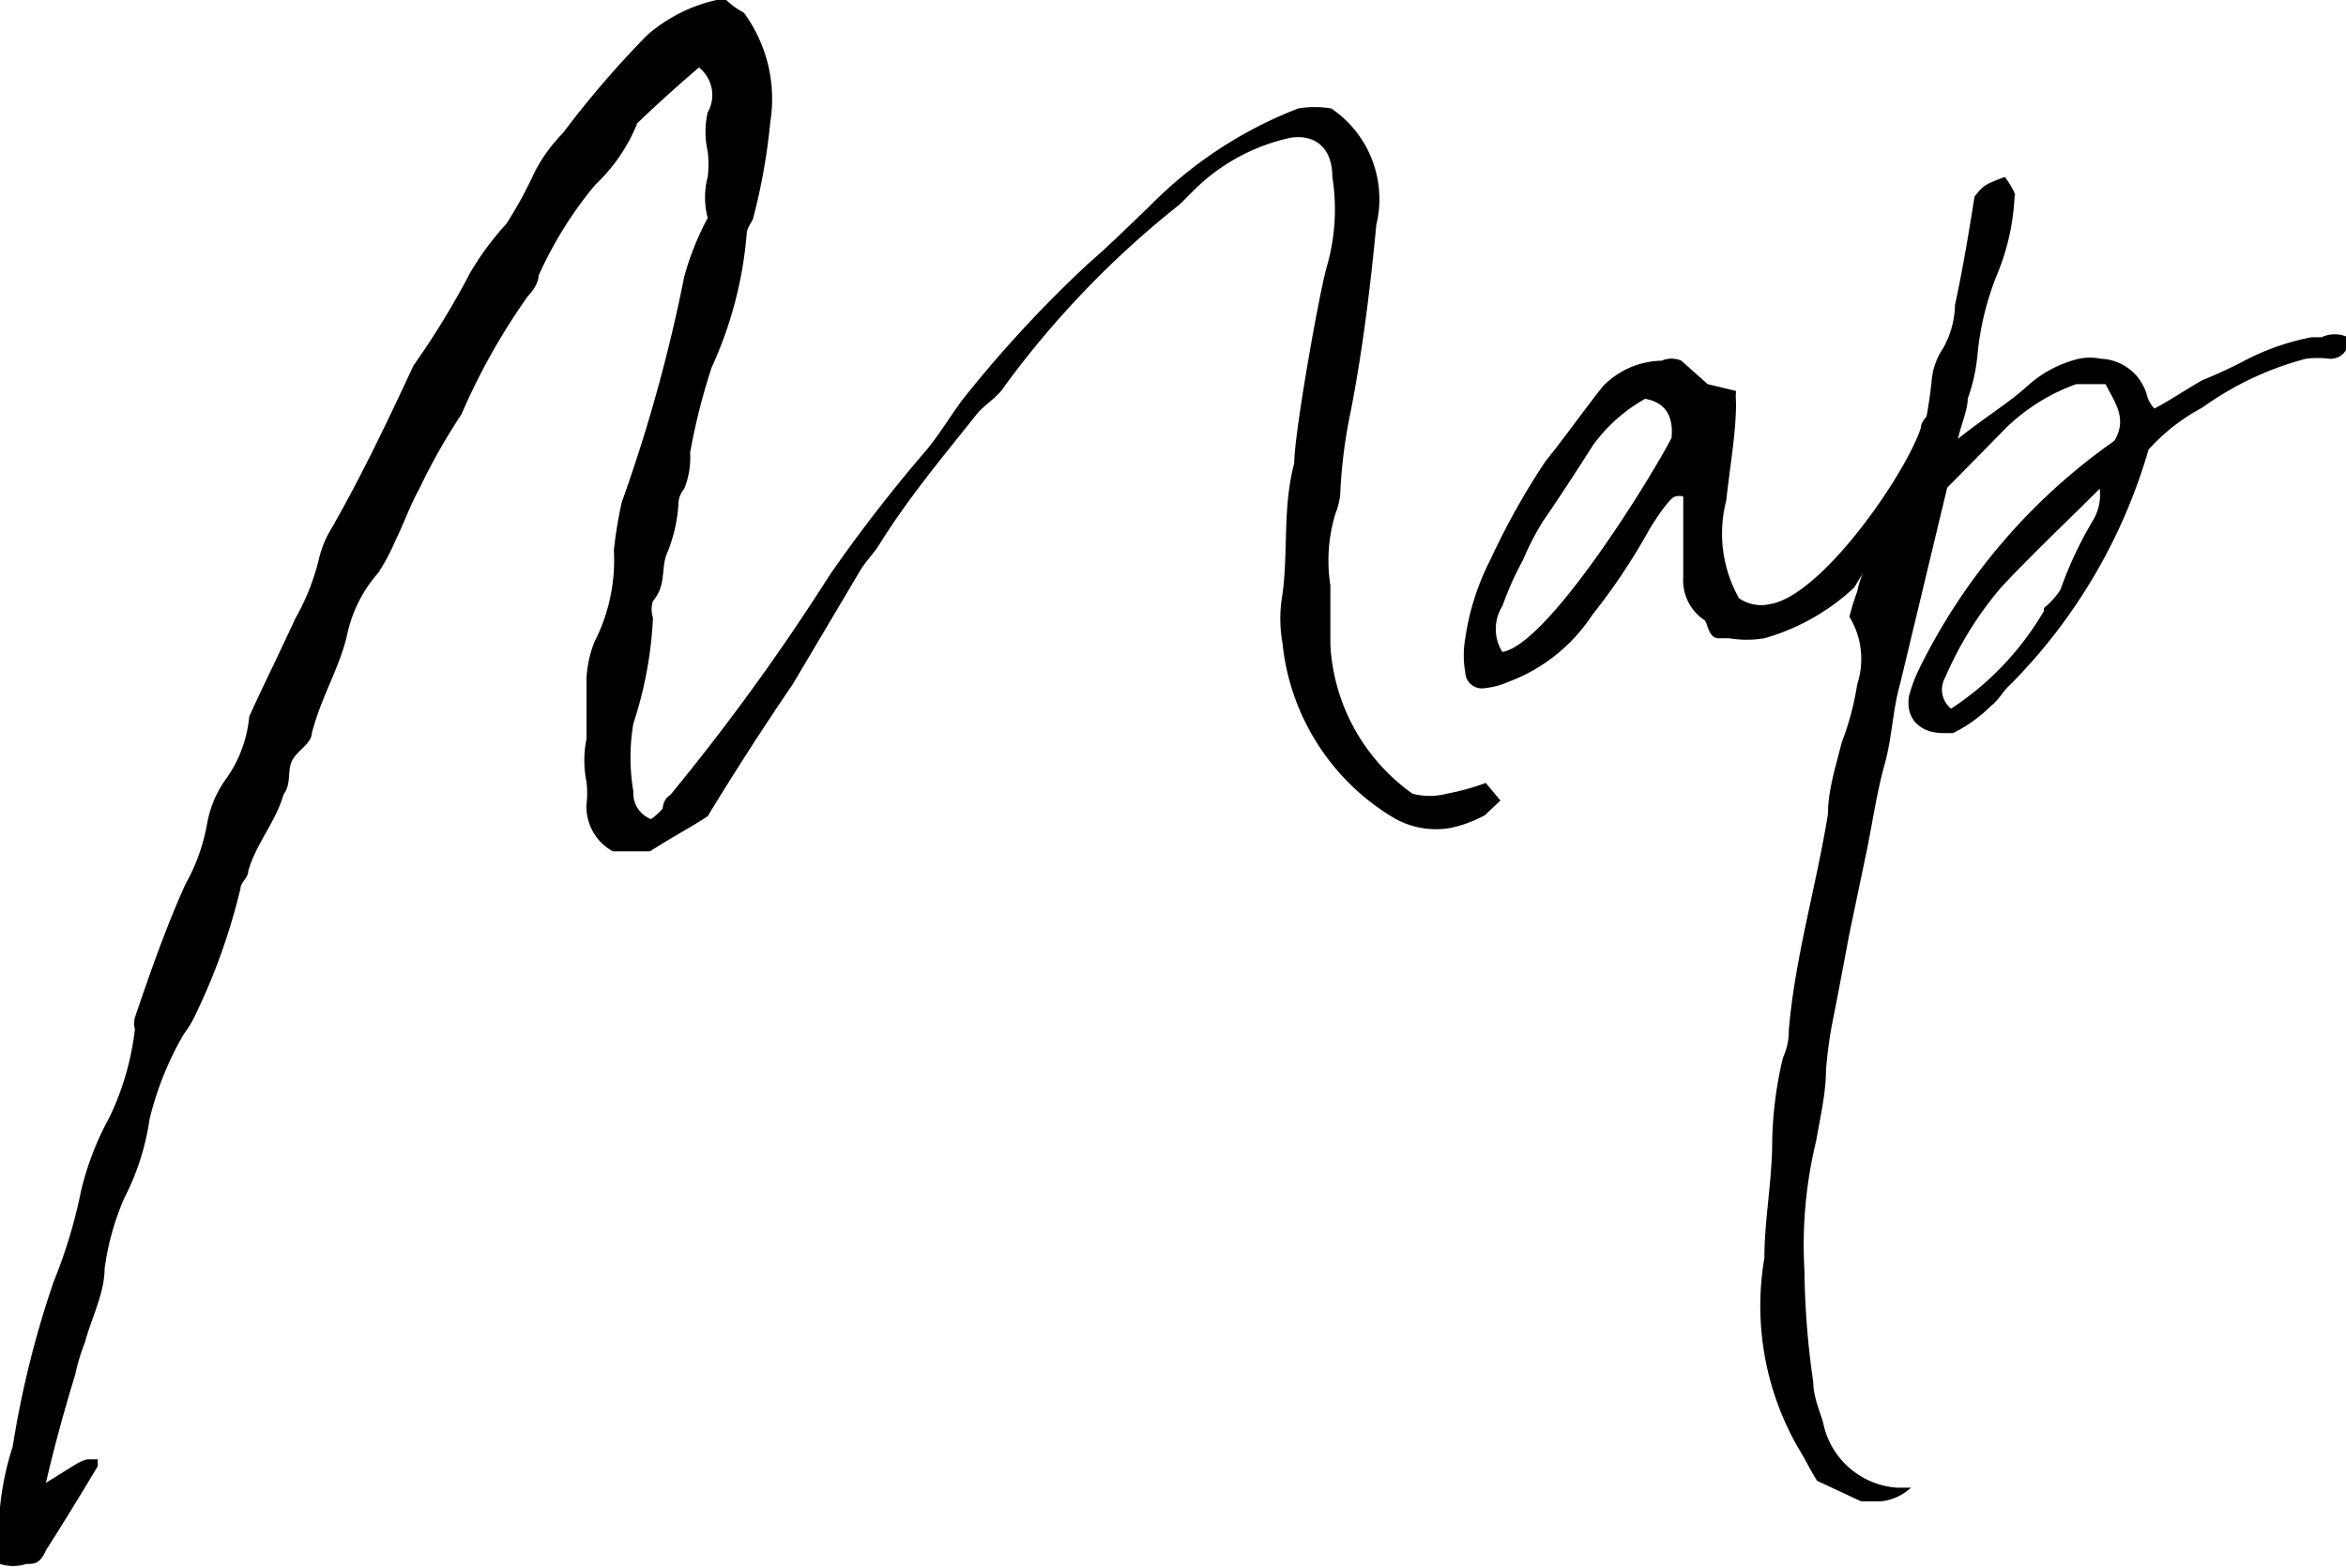
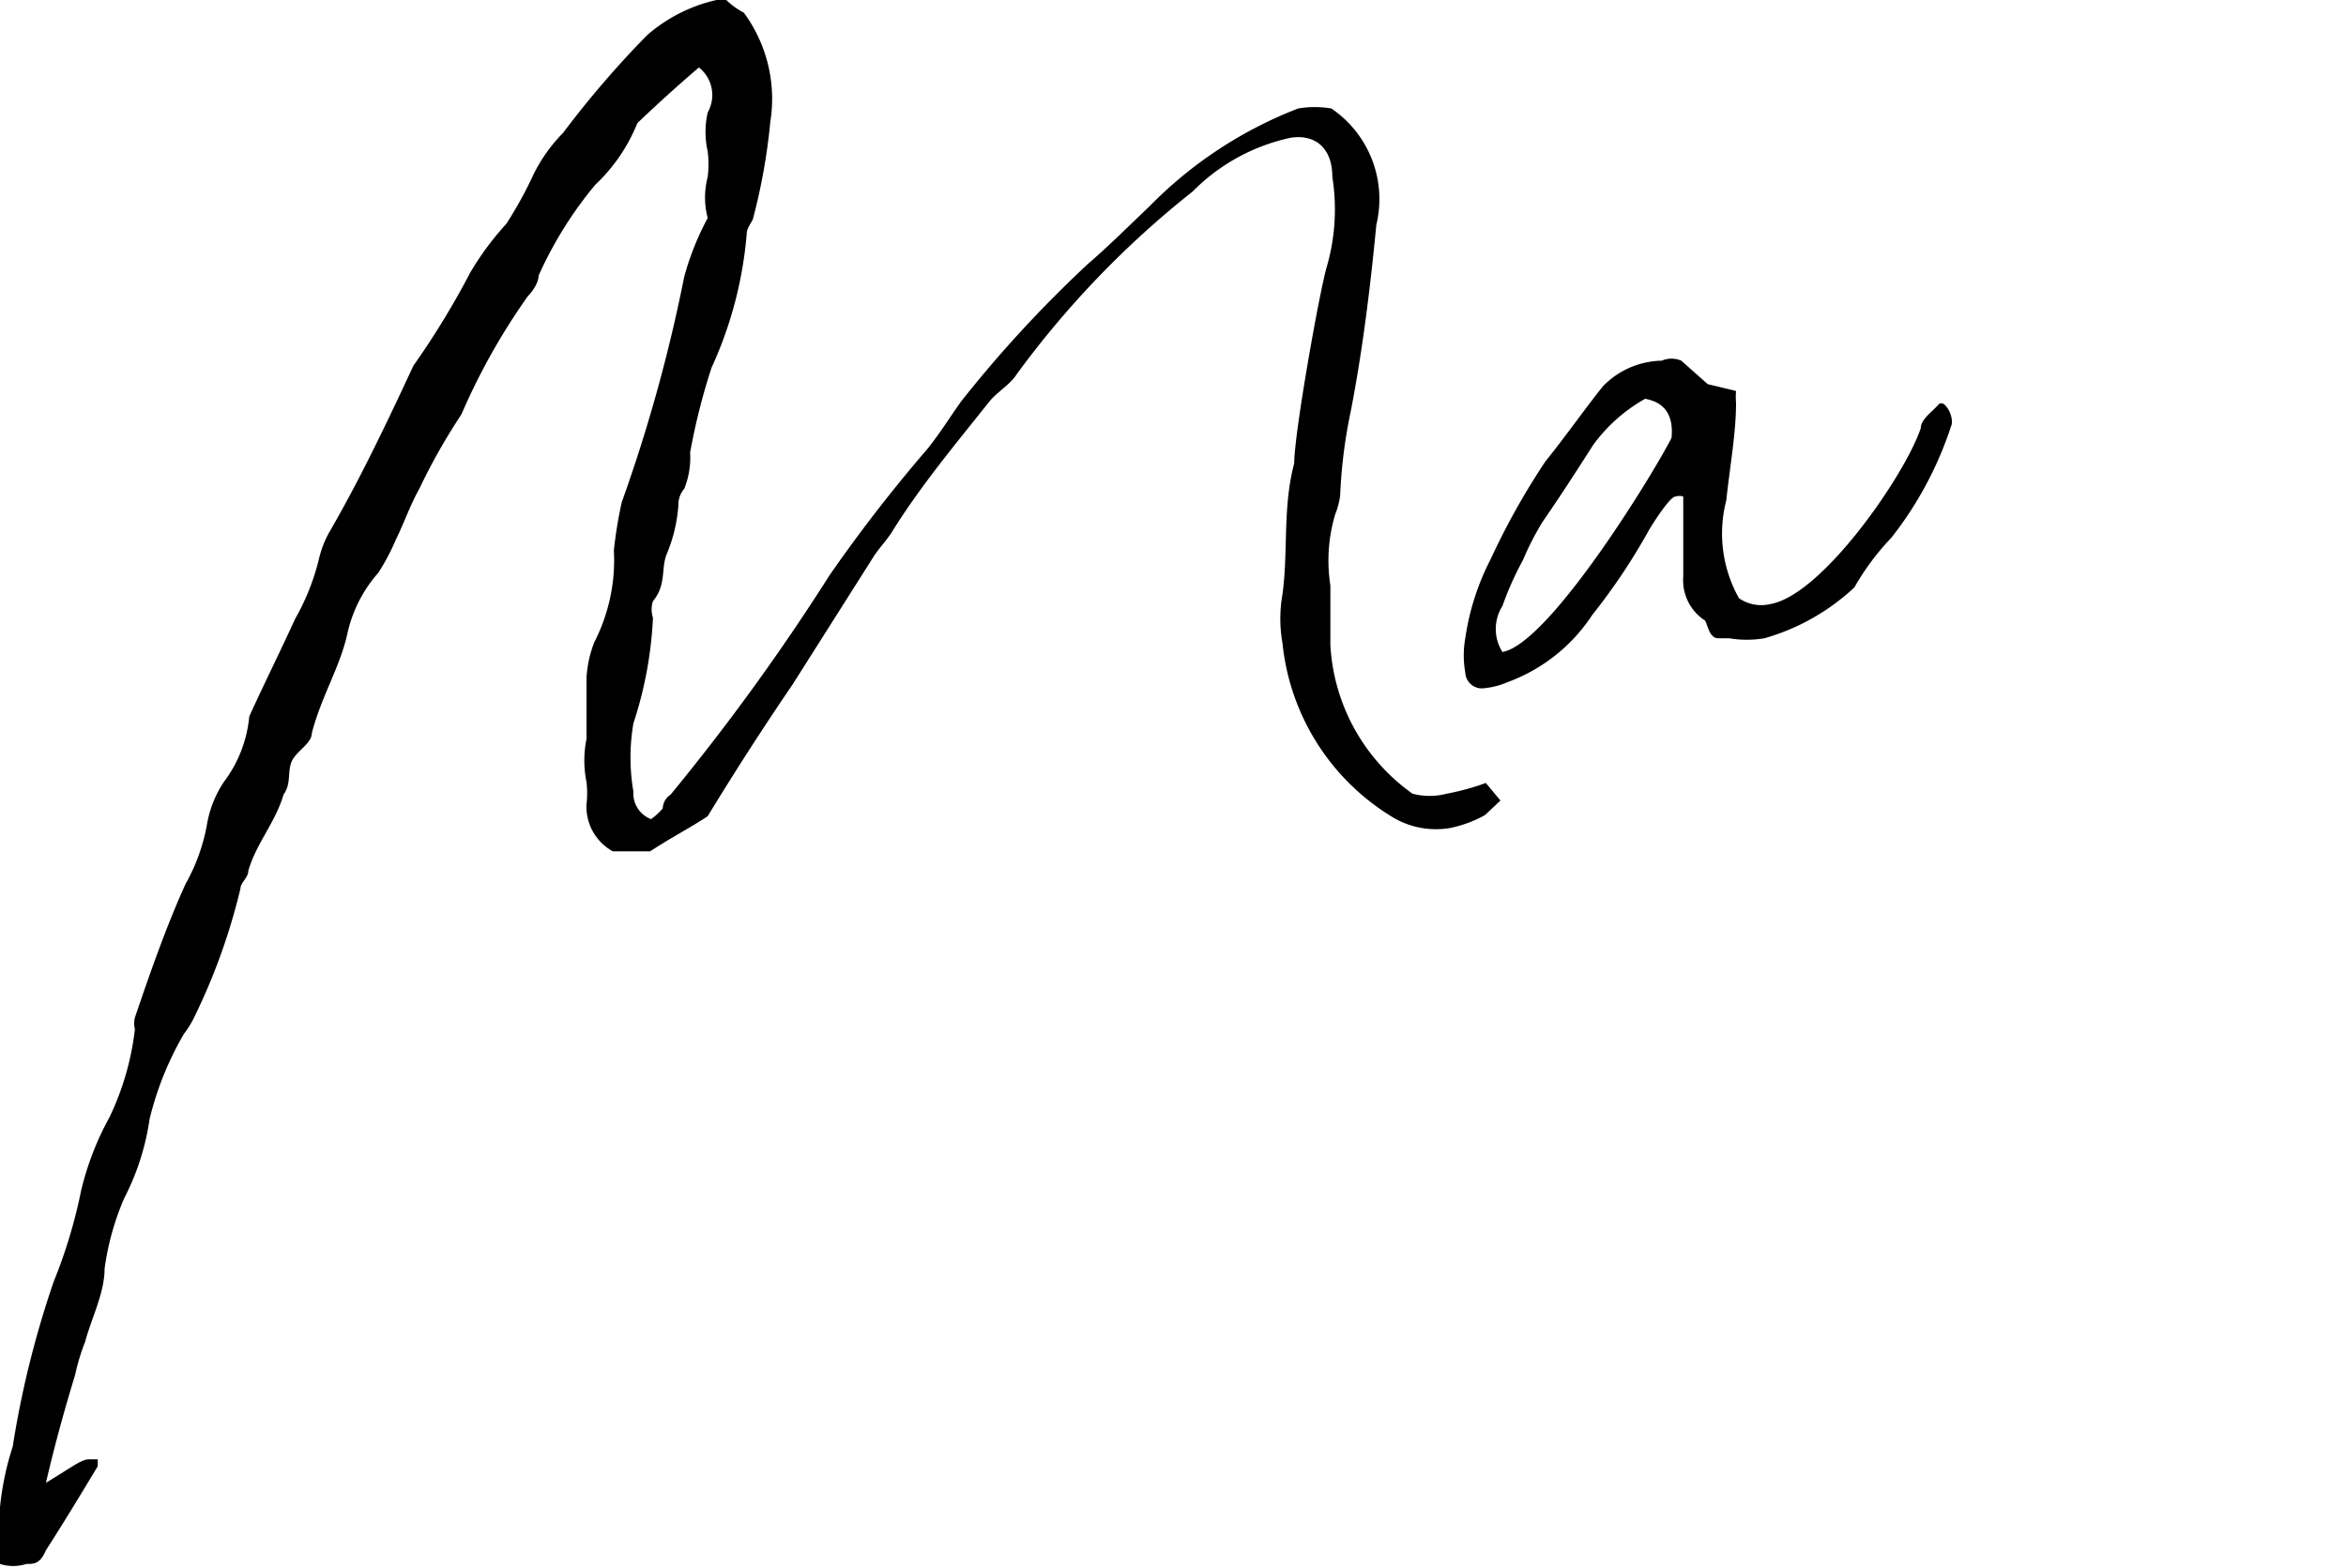
<svg xmlns="http://www.w3.org/2000/svg" viewBox="0 0 24 16.04">
  <g id="レイヤー_2" data-name="レイヤー 2">
    <g id="レイヤー_1-2" data-name="レイヤー 1">
-       <path d="M.9,14.93l.1,0S1,15,1,15c-.18.3-.35.58-.53.86C.41,16,.35,16,.27,16A.44.44,0,0,1,0,16a2.94,2.94,0,0,1,.13-1.2,9.94,9.94,0,0,1,.42-1.69,5.22,5.22,0,0,0,.28-.93,3,3,0,0,1,.29-.75,2.82,2.82,0,0,0,.26-.9.25.25,0,0,1,0-.12c.16-.47.32-.93.52-1.37a1.93,1.93,0,0,0,.22-.62A1.12,1.12,0,0,1,2.29,8a1.31,1.31,0,0,0,.26-.67c.14-.31.31-.65.47-1a2.35,2.35,0,0,0,.24-.6,1.08,1.08,0,0,1,.1-.27c.32-.55.6-1.14.87-1.72a8.31,8.31,0,0,0,.58-.95,2.94,2.94,0,0,1,.37-.5,4.16,4.16,0,0,0,.28-.51,1.63,1.63,0,0,1,.3-.42,10,10,0,0,1,.86-1A1.62,1.62,0,0,1,7.33,0l.1,0a.78.78,0,0,0,.18.13,1.49,1.49,0,0,1,.27,1.12,6.13,6.13,0,0,1-.18,1s-.06.09-.06.13a4.09,4.09,0,0,1-.36,1.38,6.52,6.52,0,0,0-.22.87A.85.85,0,0,1,7,5a.25.25,0,0,0-.06.17,1.58,1.58,0,0,1-.12.5c-.06.15,0,.31-.14.48a.27.27,0,0,0,0,.17A4.05,4.05,0,0,1,6.48,7.4a2.06,2.06,0,0,0,0,.7.28.28,0,0,0,.18.28.6.6,0,0,0,.12-.11s0-.09.08-.14A22.7,22.7,0,0,0,8.49,5.88a15.62,15.62,0,0,1,1-1.29c.12-.15.22-.31.34-.48A12.59,12.59,0,0,1,11.13,2.7c.22-.19.42-.39.63-.59a4.3,4.3,0,0,1,1.52-1,1,1,0,0,1,.34,0,1.12,1.12,0,0,1,.46,1.19c-.06.63-.14,1.28-.26,1.9a5.18,5.18,0,0,0-.11.87.77.77,0,0,1-.05.19,1.65,1.65,0,0,0-.05.73c0,.2,0,.41,0,.61a2,2,0,0,0,.84,1.52.69.69,0,0,0,.35,0,2.43,2.43,0,0,0,.4-.11l.15.18-.16.15a1.27,1.27,0,0,1-.35.13.86.86,0,0,1-.61-.12,2.36,2.36,0,0,1-1.11-1.77,1.43,1.43,0,0,1,0-.5c.06-.44,0-.89.12-1.34,0-.3.25-1.71.33-2a2.11,2.11,0,0,0,.06-.93c0-.31-.19-.44-.43-.4a2,2,0,0,0-1,.55l-.13.13a9.63,9.63,0,0,0-1.8,1.87c-.06.1-.2.18-.28.28-.35.44-.71.87-1,1.34-.06.09-.12.15-.18.24L8.11,7q-.45.66-.87,1.35c-.18.12-.36.21-.59.36-.12,0-.26,0-.38,0A.52.52,0,0,1,6,8.23,1,1,0,0,0,6,8a1.1,1.1,0,0,1,0-.44c0-.21,0-.41,0-.62a1.17,1.17,0,0,1,.08-.37,1.84,1.84,0,0,0,.2-.94,4.53,4.53,0,0,1,.08-.49A16.23,16.23,0,0,0,7,2.83a2.86,2.86,0,0,1,.24-.6.82.82,0,0,1,0-.42,1.09,1.09,0,0,0,0-.26.9.9,0,0,1,0-.4A.36.36,0,0,0,7.15.69c-.21.18-.41.36-.63.57a1.77,1.77,0,0,1-.43.63,4,4,0,0,0-.58.93c0,.07-.06.16-.11.21a6.64,6.64,0,0,0-.68,1.21A6.17,6.17,0,0,0,4.29,5c-.1.18-.16.36-.24.52a2.21,2.21,0,0,1-.18.34,1.39,1.39,0,0,0-.32.64c-.08.34-.26.62-.36,1,0,.11-.17.19-.21.3s0,.22-.08.33c-.08.28-.28.5-.36.78,0,.07-.08.12-.08.18A6.32,6.32,0,0,1,2,10.38a1.06,1.06,0,0,1-.12.2,3.24,3.24,0,0,0-.35.87,2.55,2.55,0,0,1-.26.81,2.73,2.73,0,0,0-.2.72c0,.25-.14.52-.2.75a2.07,2.07,0,0,0-.1.33c-.1.33-.2.68-.3,1.11C.75,15,.82,14.94.9,14.93Z" />
+       <path d="M.9,14.93l.1,0S1,15,1,15c-.18.3-.35.58-.53.86C.41,16,.35,16,.27,16A.44.44,0,0,1,0,16a2.94,2.94,0,0,1,.13-1.2,9.94,9.94,0,0,1,.42-1.69,5.22,5.22,0,0,0,.28-.93,3,3,0,0,1,.29-.75,2.82,2.82,0,0,0,.26-.9.25.25,0,0,1,0-.12c.16-.47.32-.93.52-1.37a1.93,1.93,0,0,0,.22-.62A1.12,1.12,0,0,1,2.29,8a1.31,1.31,0,0,0,.26-.67c.14-.31.31-.65.47-1a2.35,2.35,0,0,0,.24-.6,1.08,1.08,0,0,1,.1-.27c.32-.55.6-1.14.87-1.72a8.31,8.31,0,0,0,.58-.95,2.94,2.94,0,0,1,.37-.5,4.16,4.16,0,0,0,.28-.51,1.63,1.63,0,0,1,.3-.42,10,10,0,0,1,.86-1A1.62,1.62,0,0,1,7.33,0l.1,0a.78.78,0,0,0,.18.13,1.49,1.49,0,0,1,.27,1.12,6.13,6.13,0,0,1-.18,1s-.06.09-.06.13a4.09,4.09,0,0,1-.36,1.38,6.52,6.52,0,0,0-.22.87A.85.85,0,0,1,7,5a.25.25,0,0,0-.06.17,1.58,1.58,0,0,1-.12.5c-.06.15,0,.31-.14.48a.27.27,0,0,0,0,.17A4.05,4.05,0,0,1,6.48,7.4a2.06,2.06,0,0,0,0,.7.28.28,0,0,0,.18.28.6.6,0,0,0,.12-.11s0-.09.08-.14A22.7,22.7,0,0,0,8.49,5.88a15.62,15.62,0,0,1,1-1.29c.12-.15.22-.31.34-.48A12.59,12.59,0,0,1,11.13,2.7c.22-.19.42-.39.63-.59a4.3,4.3,0,0,1,1.52-1,1,1,0,0,1,.34,0,1.12,1.12,0,0,1,.46,1.19c-.06.63-.14,1.28-.26,1.9a5.18,5.18,0,0,0-.11.87.77.77,0,0,1-.05.19,1.65,1.65,0,0,0-.05.73c0,.2,0,.41,0,.61a2,2,0,0,0,.84,1.52.69.69,0,0,0,.35,0,2.43,2.43,0,0,0,.4-.11l.15.18-.16.15a1.27,1.27,0,0,1-.35.13.86.86,0,0,1-.61-.12,2.36,2.36,0,0,1-1.11-1.77,1.43,1.43,0,0,1,0-.5c.06-.44,0-.89.12-1.34,0-.3.25-1.71.33-2a2.11,2.11,0,0,0,.06-.93c0-.31-.19-.44-.43-.4a2,2,0,0,0-1,.55a9.63,9.63,0,0,0-1.8,1.87c-.06.1-.2.18-.28.28-.35.44-.71.87-1,1.34-.06.09-.12.15-.18.24L8.11,7q-.45.66-.87,1.35c-.18.12-.36.21-.59.36-.12,0-.26,0-.38,0A.52.52,0,0,1,6,8.23,1,1,0,0,0,6,8a1.1,1.1,0,0,1,0-.44c0-.21,0-.41,0-.62a1.17,1.17,0,0,1,.08-.37,1.84,1.84,0,0,0,.2-.94,4.53,4.53,0,0,1,.08-.49A16.23,16.23,0,0,0,7,2.83a2.86,2.86,0,0,1,.24-.6.82.82,0,0,1,0-.42,1.09,1.09,0,0,0,0-.26.9.9,0,0,1,0-.4A.36.36,0,0,0,7.15.69c-.21.18-.41.36-.63.57a1.77,1.77,0,0,1-.43.63,4,4,0,0,0-.58.93c0,.07-.06.16-.11.21a6.64,6.64,0,0,0-.68,1.21A6.17,6.17,0,0,0,4.29,5c-.1.18-.16.36-.24.52a2.21,2.21,0,0,1-.18.34,1.39,1.39,0,0,0-.32.64c-.08.34-.26.62-.36,1,0,.11-.17.19-.21.3s0,.22-.08.33c-.08.28-.28.5-.36.78,0,.07-.08.12-.08.18A6.32,6.32,0,0,1,2,10.38a1.06,1.06,0,0,1-.12.2,3.24,3.24,0,0,0-.35.87,2.55,2.55,0,0,1-.26.81,2.73,2.73,0,0,0-.2.72c0,.25-.14.52-.2.75a2.07,2.07,0,0,0-.1.33c-.1.33-.2.68-.3,1.11C.75,15,.82,14.94.9,14.93Z" />
      <path d="M17.43,6.34a.49.49,0,0,1-.21-.44c0-.29,0-.55,0-.82a.13.13,0,0,0-.08,0c-.06,0-.26.32-.28.36a6.3,6.3,0,0,1-.57.85,1.76,1.76,0,0,1-.87.69.78.78,0,0,1-.23.06.17.17,0,0,1-.2-.16,1,1,0,0,1,0-.35,2.57,2.57,0,0,1,.26-.81,7.41,7.41,0,0,1,.56-1c.21-.26.39-.52.59-.77A.86.86,0,0,1,17,3.69a.25.25,0,0,1,.2,0l.27.24.29.07a.71.71,0,0,0,0,.12c0,.31-.06.63-.1,1a1.35,1.35,0,0,0,.13,1,.4.4,0,0,0,.32.06c.53-.09,1.38-1.32,1.54-1.8,0-.09.12-.17.18-.24s.17.13.13.22a3.71,3.71,0,0,1-.61,1.14,2.6,2.6,0,0,0-.38.51,2.25,2.25,0,0,1-.92.52,1.09,1.09,0,0,1-.36,0s0,0-.11,0S17.47,6.35,17.43,6.34Zm-.6-2.26a1.67,1.67,0,0,0-.53.47c-.16.25-.34.53-.52.79a2.87,2.87,0,0,0-.2.39,3.23,3.23,0,0,0-.21.47.44.44,0,0,0,0,.47c.47-.08,1.52-1.78,1.73-2.19C17.12,4.27,17.05,4.12,16.83,4.08Z" />
-       <path d="M20.61,2a2.37,2.37,0,0,1-.18.81,2.9,2.9,0,0,0-.2.82,1.82,1.82,0,0,1-.1.45c0,.11-.06.24-.1.41.26-.21.51-.36.71-.54a1.19,1.19,0,0,1,.53-.28.54.54,0,0,1,.22,0,.51.51,0,0,1,.47.36.32.32,0,0,0,.08.15c.17-.09.33-.2.49-.29A5.05,5.05,0,0,0,23,3.67a2.49,2.49,0,0,1,.65-.22l.1,0a.32.32,0,0,1,.27,0,.18.18,0,0,1-.19.22,1,1,0,0,0-.24,0,3.21,3.21,0,0,0-1.06.5,2,2,0,0,0-.55.43A5.64,5.64,0,0,1,20.57,7c-.08.07-.12.16-.2.22a1.48,1.48,0,0,1-.39.28l-.1,0c-.22,0-.39-.13-.35-.38a1.48,1.48,0,0,1,.1-.27,6.17,6.17,0,0,1,2-2.34c.14-.23,0-.4-.09-.58l-.24,0h-.06a2,2,0,0,0-.71.44l-.61.62-.48,2c-.08.28-.08.54-.16.83s-.12.57-.18.87l-.18.86c-.06.32-.12.64-.18.94a4.49,4.49,0,0,0-.06.46c0,.23-.06.49-.1.72A4.52,4.52,0,0,0,18.46,13a8.36,8.36,0,0,0,.09,1.14c0,.14.06.28.1.41a.83.83,0,0,0,.76.67s.06,0,.14,0a.54.54,0,0,1-.31.14l-.2,0-.45-.21c-.06-.09-.1-.18-.16-.28a2.91,2.91,0,0,1-.38-2c0-.39.08-.79.08-1.2a4,4,0,0,1,.11-.85.64.64,0,0,0,.06-.28c.06-.73.28-1.47.4-2.21,0-.24.08-.49.14-.73a2.94,2.94,0,0,0,.16-.6.83.83,0,0,0-.08-.69A2.37,2.37,0,0,1,19,6.05a1,1,0,0,1,.12-.31c.06-.14.2-.29.28-.44a5,5,0,0,0,.36-1.39.7.7,0,0,1,.12-.35A.94.94,0,0,0,20,3.12c.08-.37.14-.73.2-1.11.1-.12.1-.12.31-.2C20.57,1.89,20.63,2,20.61,2Zm.3,4.22a.75.75,0,0,0,.17-.19,3.94,3.94,0,0,1,.34-.72A.51.51,0,0,0,21.48,5c-.35.35-.67.65-1,1a3.62,3.62,0,0,0-.58.93.25.25,0,0,0,.06.32A3,3,0,0,0,20.91,6.25Z" />
    </g>
  </g>
</svg>